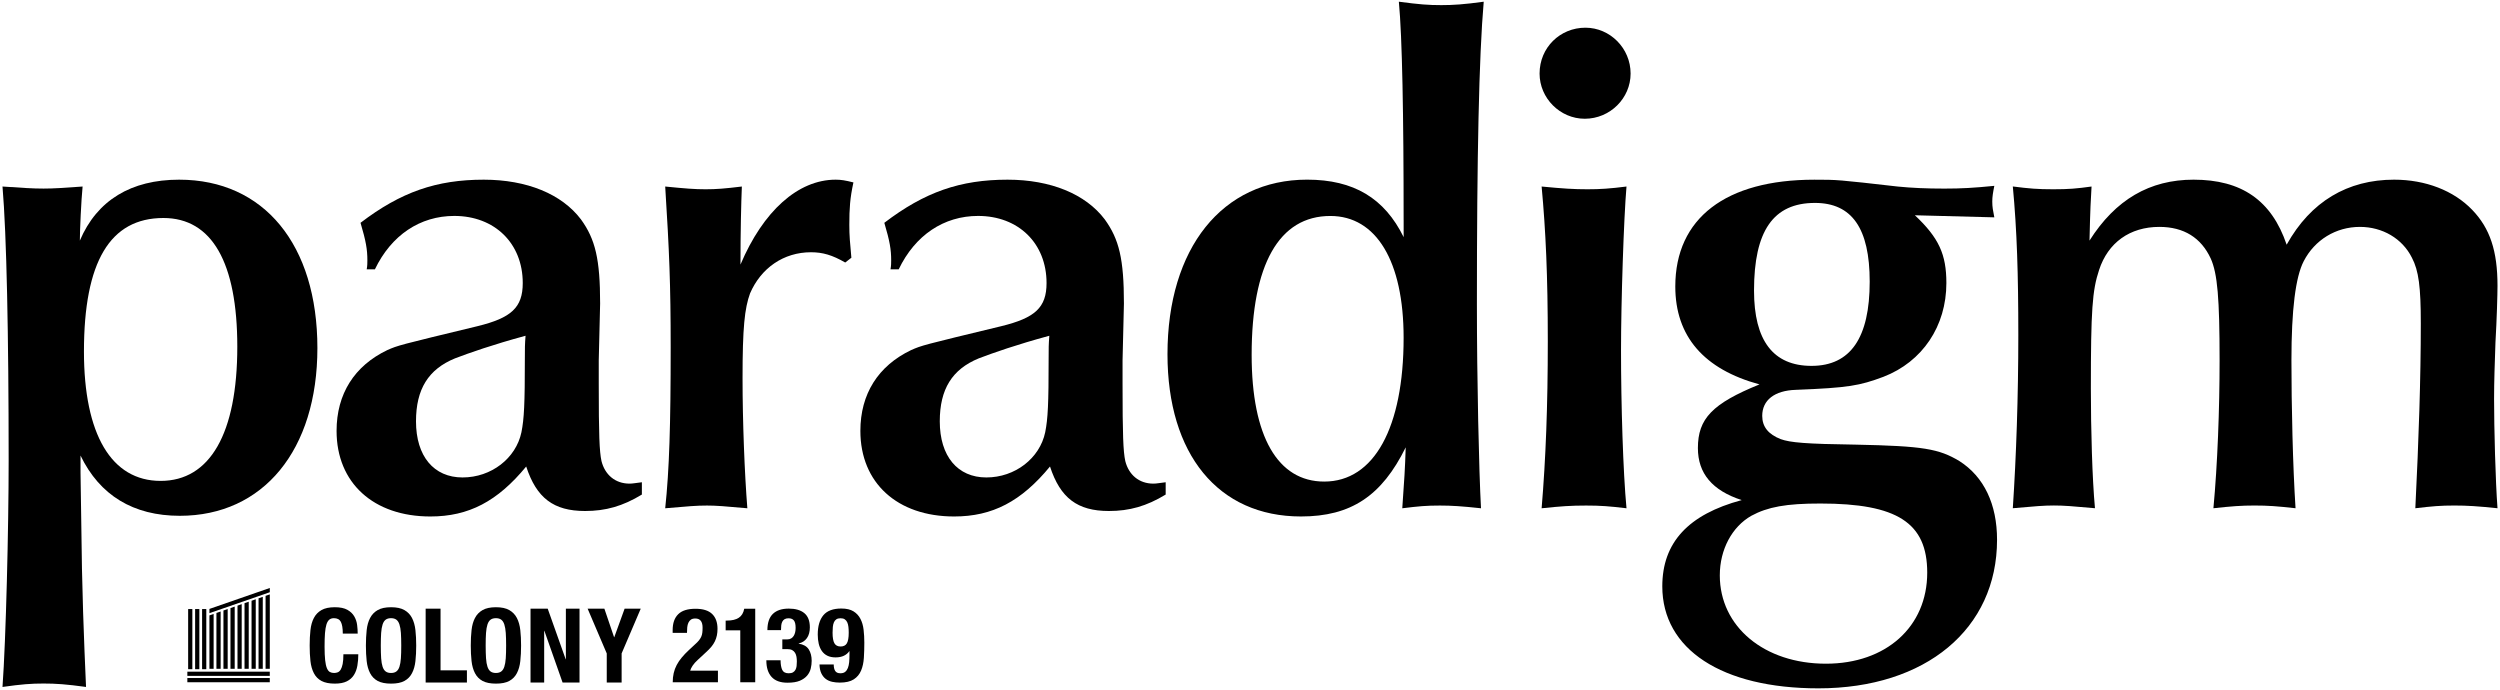
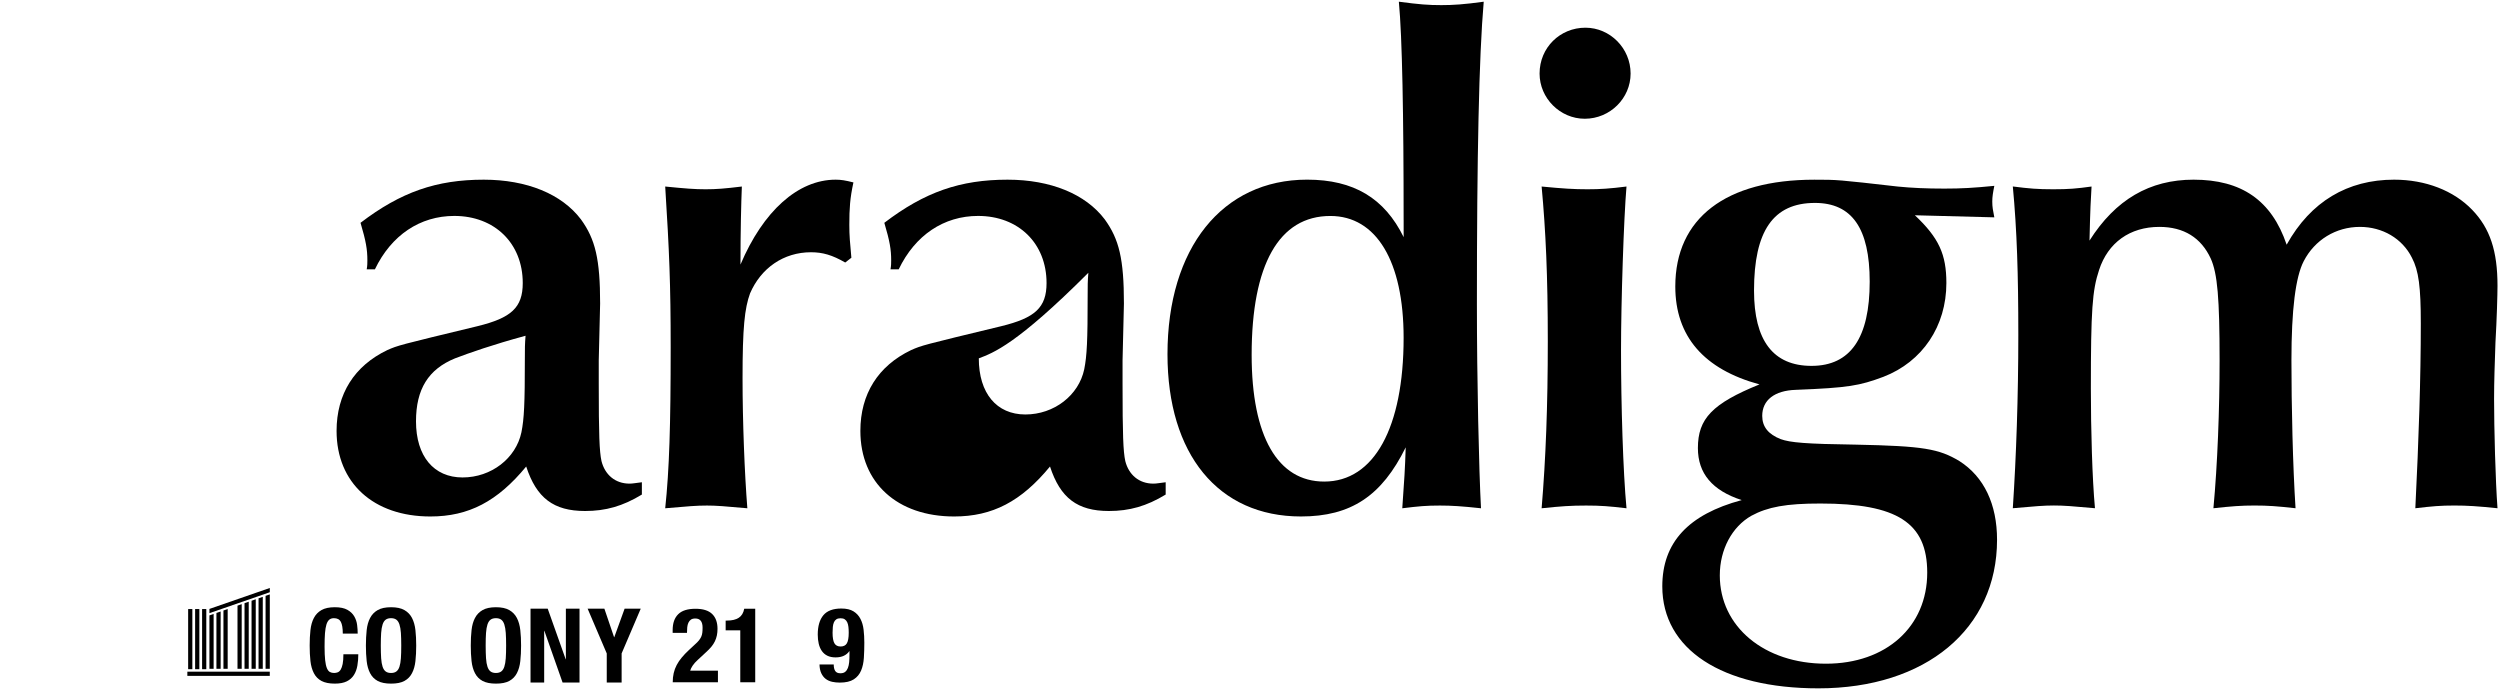
<svg xmlns="http://www.w3.org/2000/svg" version="1.1" id="レイヤー_1" x="0px" y="0px" viewBox="0 0 100 27.6" style="enable-background:new 0 0 100 27.6;" xml:space="preserve">
  <g>
    <g>
-       <path d="M3.249,20.769c0.027,2.876,0.11,4.819,0.192,6.709c-0.794-0.109-1.205-0.137-1.698-0.137    c-0.493,0-0.876,0.028-1.643,0.137c0.137-1.89,0.246-6.353,0.246-9.064c0-5.011-0.082-9.036-0.246-10.953    c0.821,0.055,1.205,0.082,1.643,0.082c0.411,0,0.794-0.028,1.561-0.082c-0.055,0.548-0.11,1.752-0.11,2.163    c0.685-1.616,2.054-2.437,3.971-2.437c3.395,0,5.531,2.601,5.531,6.736c0,4.08-2.163,6.709-5.504,6.709    c-1.862,0-3.204-0.821-3.971-2.41v0.685L3.249,20.769z M3.358,14.06c0,3.313,1.095,5.176,3.067,5.176    c1.972,0,3.067-1.89,3.067-5.368c0-3.368-1.013-5.148-2.957-5.148C4.399,8.721,3.358,10.473,3.358,14.06z" />
      <path d="M14.668,10.774c0.027-0.137,0.027-0.274,0.027-0.356c0-0.438-0.055-0.766-0.274-1.506    c1.615-1.232,3.039-1.725,4.929-1.725c1.725,0,3.122,0.575,3.888,1.588c0.575,0.794,0.767,1.588,0.767,3.368    c0,0.164,0,0.164-0.055,2.273v0.931c0,2.054,0.027,2.711,0.109,3.094c0.137,0.548,0.548,0.904,1.123,0.904    c0.137,0,0.247-0.028,0.493-0.055v0.492c-0.766,0.466-1.451,0.658-2.272,0.658c-1.26,0-1.944-0.521-2.355-1.78    c-1.15,1.397-2.3,1.999-3.834,1.999c-2.273,0-3.751-1.342-3.751-3.423c0-1.479,0.712-2.601,2.026-3.231    c0.438-0.192,0.438-0.192,3.614-0.959c1.342-0.329,1.807-0.739,1.807-1.725c0-1.588-1.123-2.684-2.738-2.684    c-1.369,0-2.519,0.767-3.176,2.136H14.668z M18.201,14.334c-1.068,0.438-1.561,1.232-1.561,2.519c0,1.397,0.712,2.245,1.862,2.245    s2.136-0.766,2.355-1.807c0.109-0.548,0.137-1.15,0.137-2.93c0-0.438,0-0.575,0.028-0.931    C19.707,13.787,18.776,14.115,18.201,14.334z" />
      <path d="M33.809,10.501c-0.52-0.301-0.904-0.411-1.369-0.411c-1.095,0-1.999,0.63-2.437,1.643    c-0.219,0.602-0.301,1.369-0.301,3.396c0,1.725,0.082,3.833,0.192,5.202c-0.904-0.082-1.259-0.109-1.616-0.109    c-0.411,0-0.739,0.028-1.67,0.109c0.164-1.533,0.219-3.34,0.219-6.435c0-2.519-0.055-3.834-0.219-6.435    c0.822,0.082,1.177,0.11,1.615,0.11c0.438,0,0.767-0.027,1.451-0.11c-0.027,0.657-0.055,1.807-0.055,3.122    c0.904-2.136,2.3-3.396,3.806-3.396c0.219,0,0.383,0.027,0.712,0.11c-0.137,0.63-0.164,1.04-0.164,1.698    c0,0.438,0.027,0.712,0.082,1.314L33.809,10.501z" />
-       <path d="M35.62,10.774c0.027-0.137,0.027-0.274,0.027-0.356c0-0.438-0.055-0.766-0.274-1.506c1.615-1.232,3.039-1.725,4.929-1.725    c1.725,0,3.122,0.575,3.888,1.588c0.575,0.794,0.767,1.588,0.767,3.368c0,0.164,0,0.164-0.055,2.273v0.931    c0,2.054,0.027,2.711,0.109,3.094c0.137,0.548,0.548,0.904,1.123,0.904c0.137,0,0.247-0.028,0.493-0.055v0.492    c-0.766,0.466-1.451,0.658-2.272,0.658c-1.26,0-1.944-0.521-2.355-1.78c-1.15,1.397-2.3,1.999-3.834,1.999    c-2.273,0-3.751-1.342-3.751-3.423c0-1.479,0.712-2.601,2.026-3.231c0.438-0.192,0.438-0.192,3.614-0.959    c1.342-0.329,1.807-0.739,1.807-1.725c0-1.588-1.123-2.684-2.738-2.684c-1.369,0-2.519,0.767-3.176,2.136H35.62z M39.152,14.334    c-1.068,0.438-1.561,1.232-1.561,2.519c0,1.397,0.712,2.245,1.862,2.245c1.15,0,2.136-0.766,2.355-1.807    c0.109-0.548,0.137-1.15,0.137-2.93c0-0.438,0-0.575,0.028-0.931C40.658,13.787,39.727,14.115,39.152,14.334z" />
+       <path d="M35.62,10.774c0.027-0.137,0.027-0.274,0.027-0.356c0-0.438-0.055-0.766-0.274-1.506c1.615-1.232,3.039-1.725,4.929-1.725    c1.725,0,3.122,0.575,3.888,1.588c0.575,0.794,0.767,1.588,0.767,3.368c0,0.164,0,0.164-0.055,2.273v0.931    c0,2.054,0.027,2.711,0.109,3.094c0.137,0.548,0.548,0.904,1.123,0.904c0.137,0,0.247-0.028,0.493-0.055v0.492    c-0.766,0.466-1.451,0.658-2.272,0.658c-1.26,0-1.944-0.521-2.355-1.78c-1.15,1.397-2.3,1.999-3.834,1.999    c-2.273,0-3.751-1.342-3.751-3.423c0-1.479,0.712-2.601,2.026-3.231c0.438-0.192,0.438-0.192,3.614-0.959    c1.342-0.329,1.807-0.739,1.807-1.725c0-1.588-1.123-2.684-2.738-2.684c-1.369,0-2.519,0.767-3.176,2.136H35.62z M39.152,14.334    c0,1.397,0.712,2.245,1.862,2.245c1.15,0,2.136-0.766,2.355-1.807    c0.109-0.548,0.137-1.15,0.137-2.93c0-0.438,0-0.575,0.028-0.931C40.658,13.787,39.727,14.115,39.152,14.334z" />
      <path d="M56.145,8.803c0-4.162-0.055-7.311-0.191-8.735c0.821,0.109,1.177,0.137,1.698,0.137c0.465,0,0.904-0.027,1.697-0.137    c-0.191,2.19-0.273,6.188-0.273,12.103c0,3.013,0.082,6.682,0.164,8.16c-0.766-0.082-1.177-0.109-1.643-0.109    c-0.547,0-0.849,0.028-1.506,0.109c0.082-1.15,0.11-1.588,0.137-2.437c-0.958,1.944-2.191,2.765-4.19,2.765    c-3.313,0-5.339-2.492-5.339-6.49c0-4.244,2.19-6.983,5.586-6.983c1.863,0,3.094,0.74,3.861,2.3V8.803z M50.066,14.197    c0,3.258,1.041,5.066,2.903,5.066c1.999,0,3.176-2.163,3.176-5.75c0-3.067-1.095-4.874-2.93-4.874    C51.161,8.638,50.066,10.583,50.066,14.197z" />
      <path d="M65.224,2.943c0,0.986-0.821,1.807-1.834,1.807c-0.986,0-1.807-0.822-1.807-1.807c0-1.041,0.821-1.835,1.834-1.835    C64.402,1.108,65.224,1.93,65.224,2.943z M63.499,7.571c0.52,0,0.904-0.027,1.561-0.11c-0.109,1.26-0.219,4.628-0.219,6.545    c0,2.191,0.082,4.874,0.219,6.325c-0.685-0.082-1.041-0.109-1.615-0.109c-0.602,0-1.013,0.028-1.78,0.109    c0.165-1.971,0.247-4.08,0.247-6.681c0-2.629-0.082-4.409-0.247-6.189C62.513,7.543,62.951,7.571,63.499,7.571z" />
      <path d="M76.596,8.611c0.958,0.904,1.259,1.561,1.259,2.711c0,1.725-0.958,3.149-2.519,3.751    c-0.958,0.357-1.397,0.438-3.505,0.521c-0.849,0.027-1.342,0.411-1.342,1.041c0,0.438,0.247,0.739,0.74,0.931    c0.384,0.137,0.986,0.192,3.012,0.22c2.684,0.055,3.313,0.164,4.135,0.657c0.986,0.629,1.506,1.725,1.506,3.149    c0,3.56-2.848,5.942-7.147,5.942c-3.861,0-6.243-1.561-6.243-4.08c0-1.752,1.04-2.876,3.176-3.45    c-1.178-0.384-1.752-1.068-1.752-2.081c0-1.177,0.575-1.779,2.464-2.547c-2.218-0.602-3.368-1.917-3.368-3.916    c0-2.738,2.026-4.272,5.559-4.272c0.931,0,0.931,0,3.341,0.274c0.548,0.055,1.15,0.082,1.862,0.082    c0.684,0,1.177-0.028,1.999-0.11c-0.055,0.274-0.082,0.438-0.082,0.63c0,0.219,0.028,0.356,0.082,0.63L76.596,8.611z     M70.052,20.632c-0.767,0.438-1.26,1.342-1.26,2.383c0,2.054,1.78,3.533,4.244,3.533c2.41,0,4.053-1.479,4.053-3.642    c0-1.999-1.205-2.765-4.271-2.765C71.447,20.14,70.709,20.276,70.052,20.632z M70.161,11.623c0,1.999,0.766,3.012,2.3,3.012    c1.561,0,2.327-1.123,2.327-3.369c0-2.136-0.712-3.149-2.191-3.149C70.928,8.118,70.161,9.241,70.161,11.623z" />
      <path d="M82.129,7.571c0.629,0,0.931-0.027,1.533-0.11c-0.027,0.438-0.055,0.931-0.082,2.163c1.04-1.643,2.41-2.437,4.162-2.437    c1.917,0,3.121,0.822,3.724,2.601c0.958-1.725,2.437-2.601,4.299-2.601c1.259,0,2.383,0.438,3.121,1.205    c0.713,0.739,1.014,1.643,1.014,3.039c0,0.329-0.028,1.342-0.082,2.273c-0.028,0.821-0.055,1.561-0.055,2.245    c0,1.177,0.055,3.286,0.137,4.381c-0.794-0.082-1.206-0.109-1.726-0.109c-0.548,0-0.876,0.028-1.561,0.109    c0.137-2.765,0.219-5.202,0.219-7.393c0-1.451-0.082-2.108-0.356-2.629c-0.383-0.767-1.177-1.232-2.081-1.232    c-0.959,0-1.807,0.52-2.245,1.369c-0.329,0.63-0.493,1.944-0.493,3.97c0,1.835,0.055,4.218,0.164,5.915    c-0.74-0.082-1.095-0.109-1.643-0.109c-0.52,0-0.904,0.028-1.642,0.109c0.164-1.752,0.247-3.97,0.247-5.915    c0-2.464-0.082-3.478-0.357-4.08c-0.383-0.822-1.068-1.259-2.054-1.259c-1.177,0-2.054,0.63-2.41,1.725    c-0.273,0.822-0.328,1.615-0.328,4.737c0,1.643,0.055,3.614,0.164,4.791c-0.904-0.082-1.259-0.109-1.643-0.109    c-0.383,0-0.74,0.028-1.643,0.109c0.137-2.081,0.22-4.463,0.22-6.928c0-2.437-0.055-4.19-0.22-5.942    C81.17,7.543,81.499,7.571,82.129,7.571z" />
    </g>
    <g>
      <g>
        <path d="M13.634,24.874c-0.051-0.098-0.144-0.147-0.279-0.147c-0.074,0-0.136,0.02-0.184,0.06     c-0.048,0.04-0.086,0.105-0.114,0.195c-0.027,0.089-0.047,0.207-0.058,0.351c-0.011,0.145-0.016,0.322-0.016,0.532     c0,0.224,0.008,0.404,0.023,0.542c0.015,0.138,0.039,0.245,0.07,0.32c0.032,0.076,0.072,0.127,0.12,0.153     c0.048,0.026,0.104,0.039,0.167,0.039c0.052,0,0.101-0.009,0.147-0.027c0.045-0.018,0.085-0.054,0.118-0.108     c0.033-0.054,0.059-0.13,0.079-0.227c0.019-0.098,0.029-0.227,0.029-0.387h0.596c0,0.16-0.012,0.312-0.037,0.455     c-0.025,0.144-0.071,0.269-0.139,0.376c-0.067,0.108-0.163,0.192-0.285,0.253c-0.123,0.061-0.282,0.091-0.478,0.091     c-0.223,0-0.401-0.036-0.534-0.107c-0.133-0.072-0.234-0.175-0.304-0.311c-0.07-0.135-0.116-0.296-0.137-0.484     c-0.021-0.187-0.031-0.394-0.031-0.62c0-0.223,0.01-0.43,0.031-0.618c0.021-0.189,0.066-0.351,0.137-0.486     c0.07-0.135,0.172-0.24,0.304-0.316c0.132-0.076,0.31-0.114,0.534-0.114c0.213,0,0.38,0.035,0.503,0.104     c0.123,0.069,0.214,0.157,0.275,0.263c0.061,0.106,0.099,0.22,0.114,0.343c0.015,0.123,0.023,0.238,0.023,0.345h-0.596     C13.711,25.128,13.685,24.972,13.634,24.874z" />
        <path d="M14.667,25.205c0.021-0.189,0.066-0.351,0.137-0.486c0.07-0.135,0.172-0.24,0.304-0.316     c0.132-0.076,0.31-0.114,0.534-0.114c0.223,0,0.401,0.038,0.534,0.114c0.133,0.076,0.234,0.181,0.304,0.316     c0.07,0.135,0.116,0.297,0.137,0.486c0.021,0.189,0.031,0.395,0.031,0.618c0,0.226-0.01,0.433-0.031,0.62     c-0.021,0.188-0.066,0.349-0.137,0.484c-0.07,0.135-0.172,0.239-0.304,0.311c-0.132,0.072-0.31,0.107-0.534,0.107     c-0.223,0-0.401-0.036-0.534-0.107c-0.132-0.072-0.234-0.175-0.304-0.311c-0.07-0.135-0.116-0.296-0.137-0.484     c-0.021-0.187-0.031-0.394-0.031-0.62C14.636,25.6,14.647,25.394,14.667,25.205z M15.246,26.33     c0.01,0.139,0.029,0.253,0.058,0.339c0.029,0.087,0.07,0.151,0.124,0.19c0.054,0.04,0.125,0.06,0.213,0.06     c0.088,0,0.159-0.02,0.213-0.06c0.054-0.04,0.095-0.103,0.124-0.19c0.029-0.087,0.048-0.2,0.058-0.339     c0.01-0.139,0.014-0.308,0.014-0.507c0-0.199-0.005-0.367-0.014-0.505c-0.009-0.138-0.029-0.251-0.058-0.339     c-0.029-0.088-0.07-0.152-0.124-0.192c-0.054-0.04-0.125-0.06-0.213-0.06c-0.088,0-0.159,0.02-0.213,0.06     c-0.054,0.04-0.095,0.104-0.124,0.192c-0.029,0.088-0.048,0.202-0.058,0.339c-0.009,0.138-0.014,0.306-0.014,0.505     C15.232,26.022,15.237,26.191,15.246,26.33z" />
-         <path d="M17.026,24.347h0.596v2.466h1.055V27.3h-1.651V24.347z" />
        <path d="M18.862,25.205c0.021-0.189,0.066-0.351,0.137-0.486c0.07-0.135,0.172-0.24,0.304-0.316     c0.132-0.076,0.31-0.114,0.534-0.114c0.223,0,0.401,0.038,0.534,0.114c0.132,0.076,0.234,0.181,0.304,0.316     c0.07,0.135,0.116,0.297,0.137,0.486c0.021,0.189,0.031,0.395,0.031,0.618c0,0.226-0.01,0.433-0.031,0.62     c-0.021,0.188-0.066,0.349-0.137,0.484c-0.07,0.135-0.172,0.239-0.304,0.311c-0.132,0.072-0.31,0.107-0.534,0.107     c-0.223,0-0.401-0.036-0.534-0.107c-0.132-0.072-0.234-0.175-0.304-0.311c-0.07-0.135-0.116-0.296-0.137-0.484     c-0.021-0.187-0.031-0.394-0.031-0.62C18.831,25.6,18.841,25.394,18.862,25.205z M19.441,26.33     c0.009,0.139,0.029,0.253,0.058,0.339c0.029,0.087,0.07,0.151,0.124,0.19c0.054,0.04,0.125,0.06,0.213,0.06     c0.088,0,0.159-0.02,0.213-0.06c0.054-0.04,0.095-0.103,0.124-0.19c0.029-0.087,0.048-0.2,0.058-0.339     c0.009-0.139,0.014-0.308,0.014-0.507c0-0.199-0.005-0.367-0.014-0.505c-0.01-0.138-0.029-0.251-0.058-0.339     c-0.029-0.088-0.07-0.152-0.124-0.192c-0.054-0.04-0.125-0.06-0.213-0.06c-0.088,0-0.159,0.02-0.213,0.06     c-0.054,0.04-0.095,0.104-0.124,0.192c-0.029,0.088-0.048,0.202-0.058,0.339c-0.01,0.138-0.014,0.306-0.014,0.505     C19.427,26.022,19.432,26.191,19.441,26.33z" />
        <path d="M22.627,26.37h0.008v-2.023h0.546V27.3h-0.678l-0.728-2.068h-0.008V27.3h-0.546v-2.954h0.687L22.627,26.37z" />
        <path d="M24.563,25.488h0.008l0.414-1.142h0.645l-0.765,1.791V27.3H24.27v-1.162l-0.765-1.791h0.67L24.563,25.488z" />
        <path d="M26.909,27.29c0-0.13,0.013-0.252,0.039-0.366c0.026-0.113,0.066-0.222,0.12-0.324c0.054-0.102,0.122-0.203,0.204-0.301     c0.082-0.098,0.176-0.197,0.284-0.297l0.241-0.224c0.066-0.058,0.12-0.112,0.16-0.162c0.04-0.05,0.071-0.1,0.093-0.149     c0.022-0.05,0.037-0.104,0.043-0.162c0.007-0.058,0.01-0.124,0.01-0.199c0-0.244-0.097-0.366-0.291-0.366     c-0.075,0-0.134,0.015-0.177,0.046c-0.043,0.031-0.076,0.072-0.1,0.125c-0.024,0.053-0.039,0.114-0.046,0.183     c-0.007,0.069-0.01,0.143-0.01,0.22h-0.573v-0.112c0-0.274,0.073-0.484,0.22-0.631c0.147-0.147,0.378-0.22,0.694-0.22     c0.299,0,0.52,0.069,0.664,0.207c0.144,0.139,0.216,0.337,0.216,0.594c0,0.094-0.008,0.182-0.025,0.264     c-0.017,0.082-0.043,0.16-0.079,0.235c-0.036,0.075-0.083,0.147-0.141,0.218c-0.058,0.071-0.129,0.143-0.212,0.218l-0.332,0.308     c-0.089,0.08-0.158,0.158-0.208,0.234c-0.05,0.076-0.081,0.142-0.095,0.197h1.109v0.465H26.909z" />
        <path d="M29.612,25.213h-0.586v-0.39h0.054c0.2,0,0.356-0.037,0.471-0.112c0.115-0.075,0.187-0.195,0.218-0.361h0.44v2.94h-0.598     V25.213z" />
-         <path d="M31.29,26.797c0.042,0.089,0.128,0.134,0.258,0.134c0.071,0,0.128-0.012,0.171-0.037     c0.042-0.025,0.075-0.058,0.099-0.101c0.023-0.042,0.039-0.093,0.046-0.15c0.007-0.058,0.01-0.118,0.01-0.181     c0-0.066-0.005-0.128-0.014-0.187c-0.01-0.059-0.028-0.112-0.056-0.159c-0.028-0.047-0.066-0.084-0.115-0.111     c-0.049-0.028-0.115-0.041-0.198-0.041h-0.198v-0.388h0.194c0.063,0,0.116-0.013,0.159-0.039c0.042-0.026,0.077-0.06,0.103-0.103     c0.026-0.042,0.046-0.091,0.058-0.146c0.012-0.055,0.018-0.113,0.018-0.173c0-0.14-0.023-0.239-0.07-0.297     c-0.046-0.058-0.118-0.087-0.214-0.087c-0.063,0-0.115,0.012-0.155,0.035c-0.04,0.023-0.071,0.056-0.093,0.099     c-0.022,0.043-0.037,0.093-0.043,0.15c-0.007,0.058-0.01,0.121-0.01,0.19h-0.544c0-0.291,0.073-0.507,0.218-0.649     c0.146-0.141,0.359-0.212,0.639-0.212c0.266,0,0.473,0.06,0.62,0.181c0.147,0.121,0.221,0.311,0.221,0.569     c0,0.176-0.039,0.32-0.118,0.431c-0.078,0.111-0.187,0.182-0.328,0.212v0.009c0.19,0.03,0.324,0.107,0.402,0.229     c0.078,0.122,0.117,0.275,0.117,0.459c0,0.099-0.012,0.201-0.037,0.305c-0.025,0.105-0.073,0.199-0.144,0.284     c-0.072,0.085-0.17,0.154-0.295,0.207c-0.125,0.052-0.289,0.078-0.492,0.078c-0.283,0-0.495-0.077-0.635-0.231     c-0.14-0.154-0.21-0.372-0.21-0.655v-0.012h0.569C31.224,26.578,31.247,26.708,31.29,26.797z" />
        <path d="M33.408,26.838c0.04,0.062,0.109,0.093,0.208,0.093c0.08,0,0.143-0.018,0.19-0.056c0.047-0.037,0.083-0.089,0.109-0.155     c0.026-0.066,0.043-0.144,0.052-0.235c0.008-0.091,0.012-0.19,0.012-0.297v-0.14h-0.008c-0.05,0.074-0.12,0.134-0.212,0.18     c-0.092,0.045-0.204,0.068-0.336,0.068c-0.129,0-0.239-0.023-0.33-0.068c-0.091-0.045-0.164-0.109-0.22-0.19     c-0.056-0.081-0.098-0.177-0.124-0.289c-0.026-0.111-0.039-0.233-0.039-0.365c0-0.338,0.075-0.596,0.225-0.775     c0.15-0.179,0.39-0.268,0.719-0.268c0.203,0,0.365,0.038,0.486,0.113c0.121,0.075,0.214,0.176,0.278,0.301     c0.065,0.125,0.107,0.27,0.126,0.435c0.019,0.165,0.029,0.337,0.029,0.515c0,0.209-0.006,0.41-0.018,0.604     c-0.012,0.194-0.049,0.365-0.111,0.513c-0.062,0.148-0.159,0.266-0.293,0.352c-0.133,0.086-0.319,0.13-0.559,0.13     c-0.104,0-0.206-0.01-0.303-0.031c-0.097-0.021-0.183-0.059-0.258-0.115c-0.074-0.056-0.134-0.132-0.179-0.227     c-0.045-0.095-0.069-0.212-0.072-0.353h0.569C33.349,26.69,33.368,26.776,33.408,26.838z M33.377,25.732     c0.049,0.085,0.132,0.128,0.247,0.128c0.118,0,0.202-0.043,0.251-0.128c0.049-0.085,0.074-0.227,0.074-0.425     c0-0.082-0.004-0.159-0.012-0.231c-0.008-0.072-0.024-0.133-0.047-0.183c-0.023-0.051-0.056-0.091-0.099-0.12     c-0.043-0.029-0.098-0.043-0.167-0.043c-0.071,0-0.128,0.014-0.171,0.043c-0.043,0.029-0.075,0.069-0.097,0.122     c-0.022,0.052-0.036,0.113-0.043,0.184c-0.007,0.07-0.01,0.146-0.01,0.228C33.303,25.505,33.328,25.646,33.377,25.732z" />
      </g>
      <g>
        <rect x="7.494" y="26.867" width="3.297" height="0.168" />
-         <rect x="7.494" y="27.121" width="3.297" height="0.169" />
        <polygon points="10.792,23.519 10.792,23.689 8.377,24.526 8.377,24.357    " />
        <rect x="8.084" y="24.362" width="0.168" height="2.406" />
        <rect x="7.805" y="24.362" width="0.169" height="2.406" />
        <rect x="7.526" y="24.362" width="0.168" height="2.406" />
        <polygon points="10.623,23.834 10.623,26.753 10.792,26.753 10.792,23.776    " />
        <polygon points="10.342,26.753 10.511,26.753 10.511,23.874 10.342,23.932    " />
        <polygon points="10.062,26.753 10.23,26.753 10.23,23.971 10.062,24.03    " />
        <polygon points="9.781,26.753 9.949,26.753 9.949,24.069 9.781,24.127    " />
        <polygon points="9.5,26.753 9.668,26.753 9.668,24.166 9.5,24.225    " />
-         <polygon points="9.219,26.753 9.388,26.753 9.388,24.264 9.219,24.323    " />
        <polygon points="8.938,26.753 9.107,26.753 9.107,24.362 8.938,24.42    " />
        <polygon points="8.657,26.753 8.826,26.753 8.826,24.46 8.657,24.518    " />
        <polygon points="8.377,26.753 8.545,26.753 8.545,24.557 8.377,24.616    " />
      </g>
    </g>
  </g>
</svg>